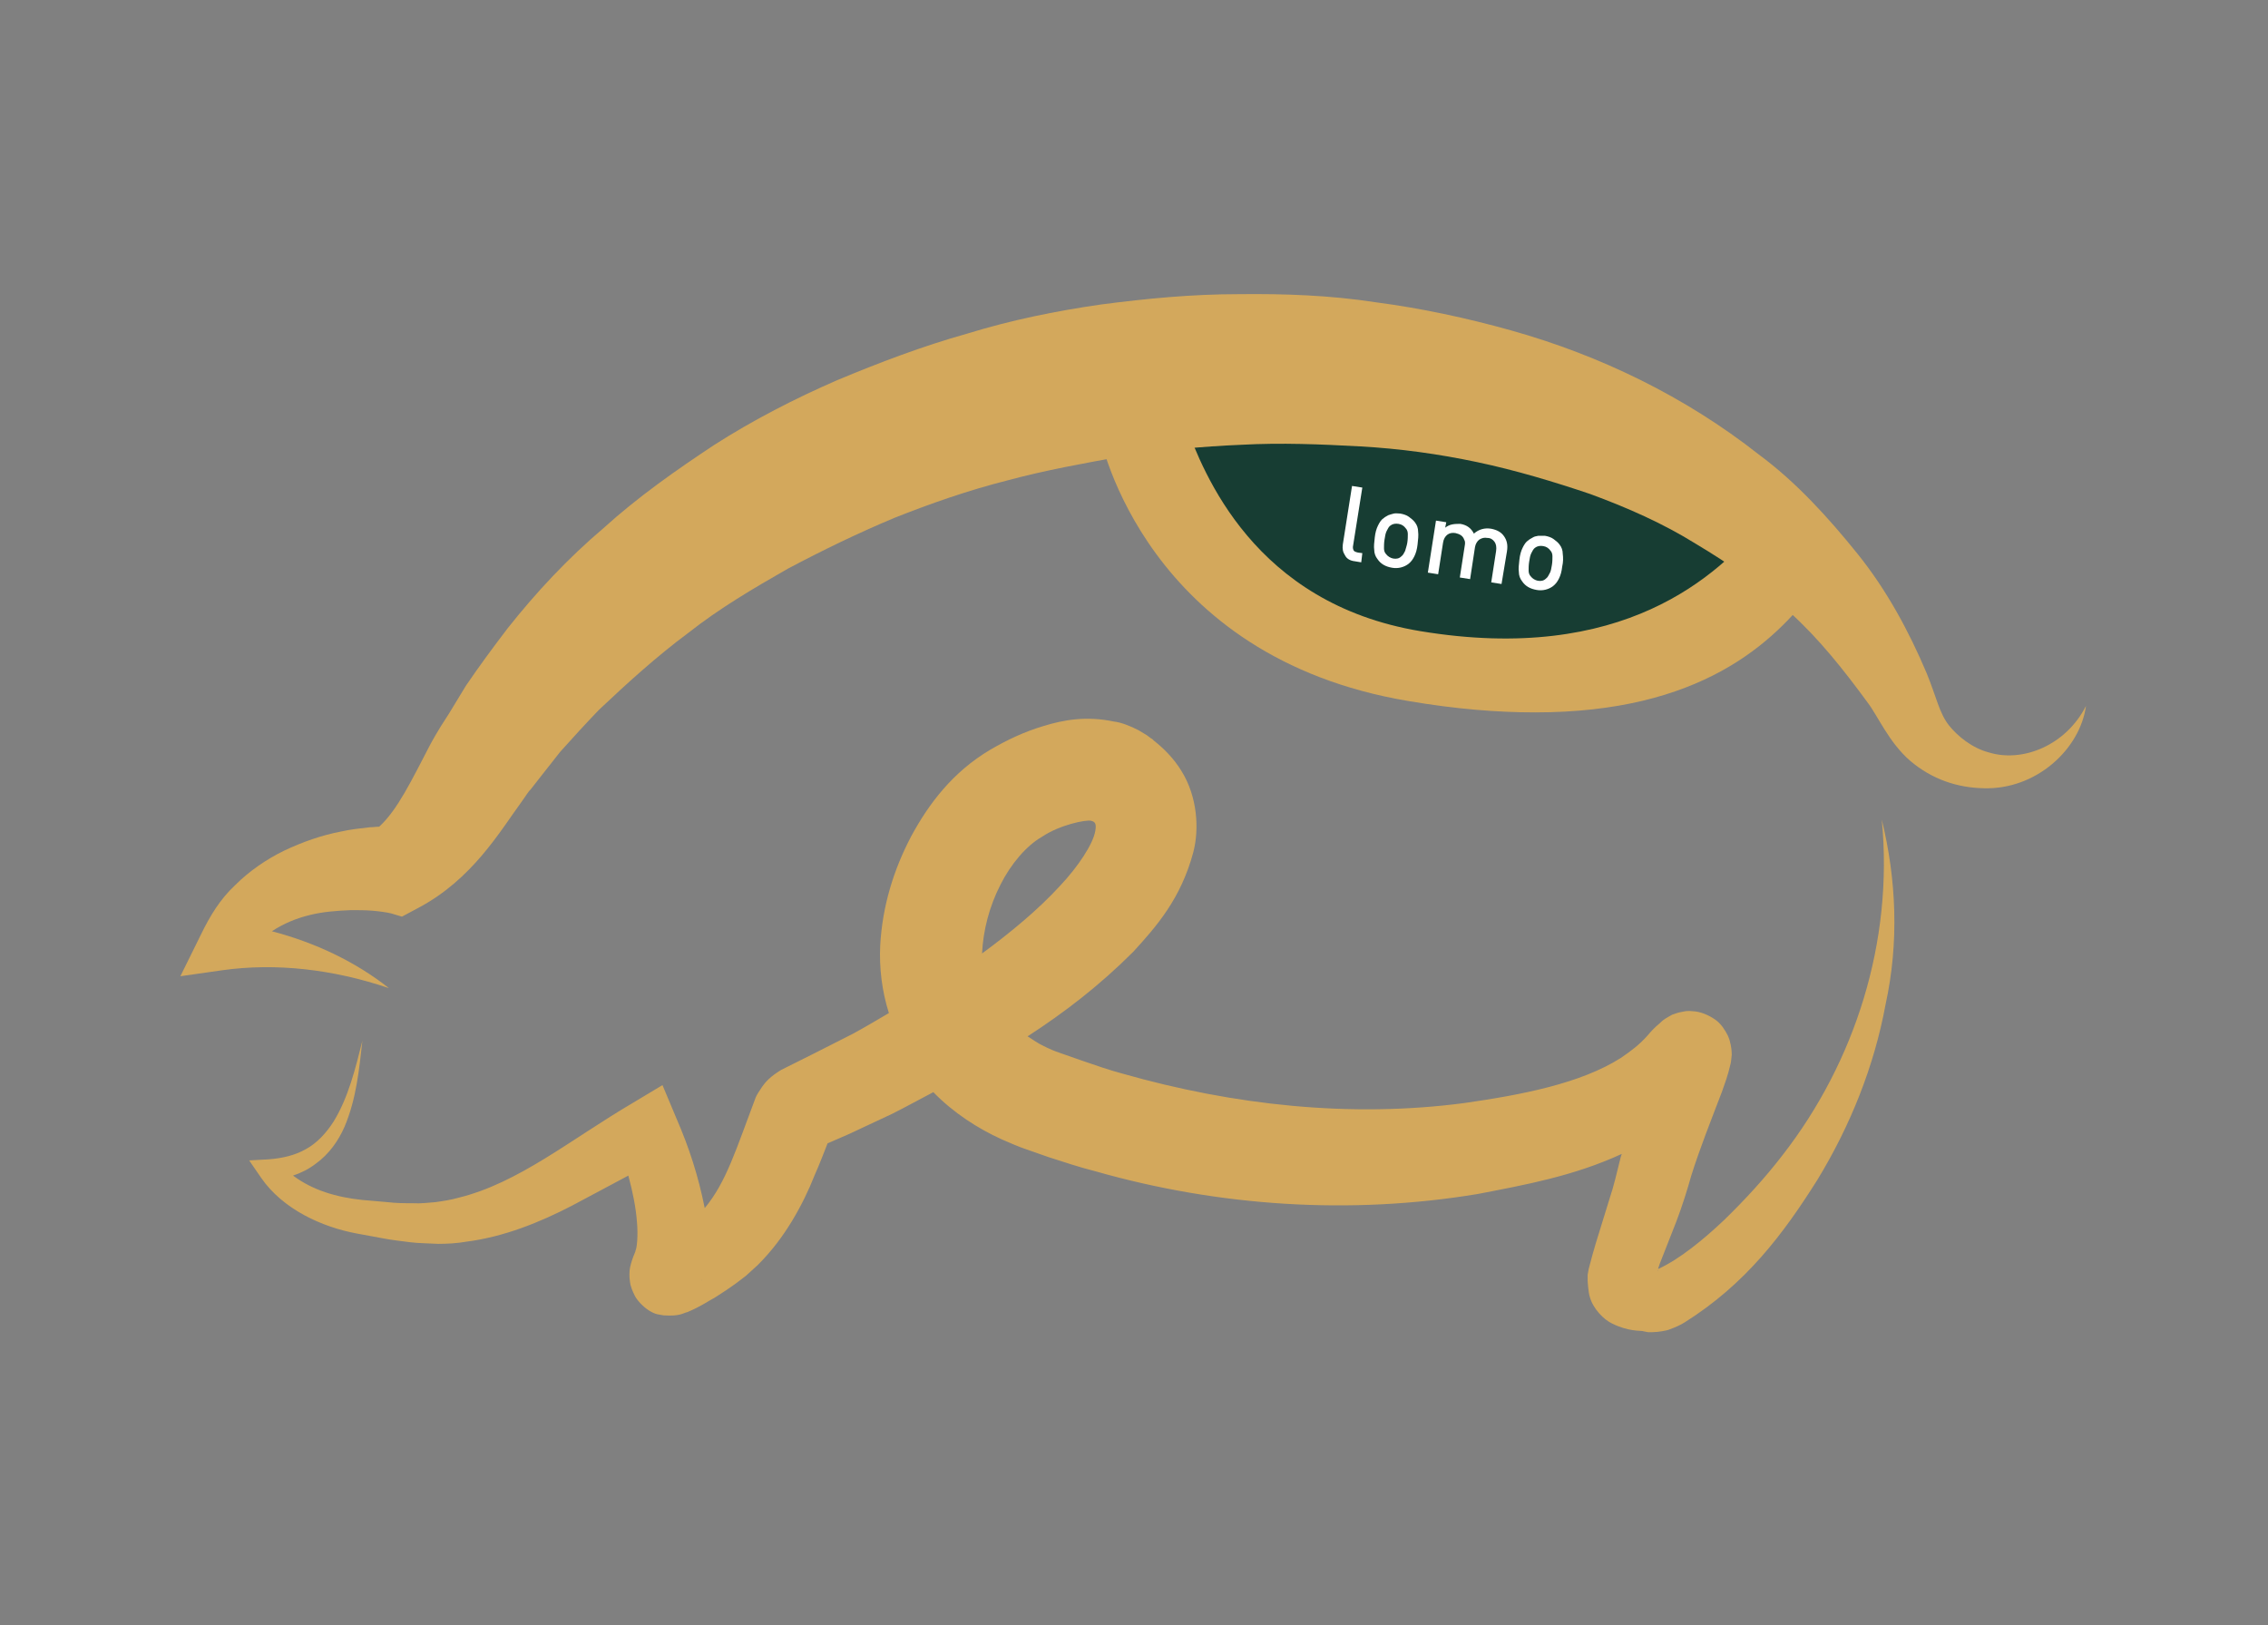
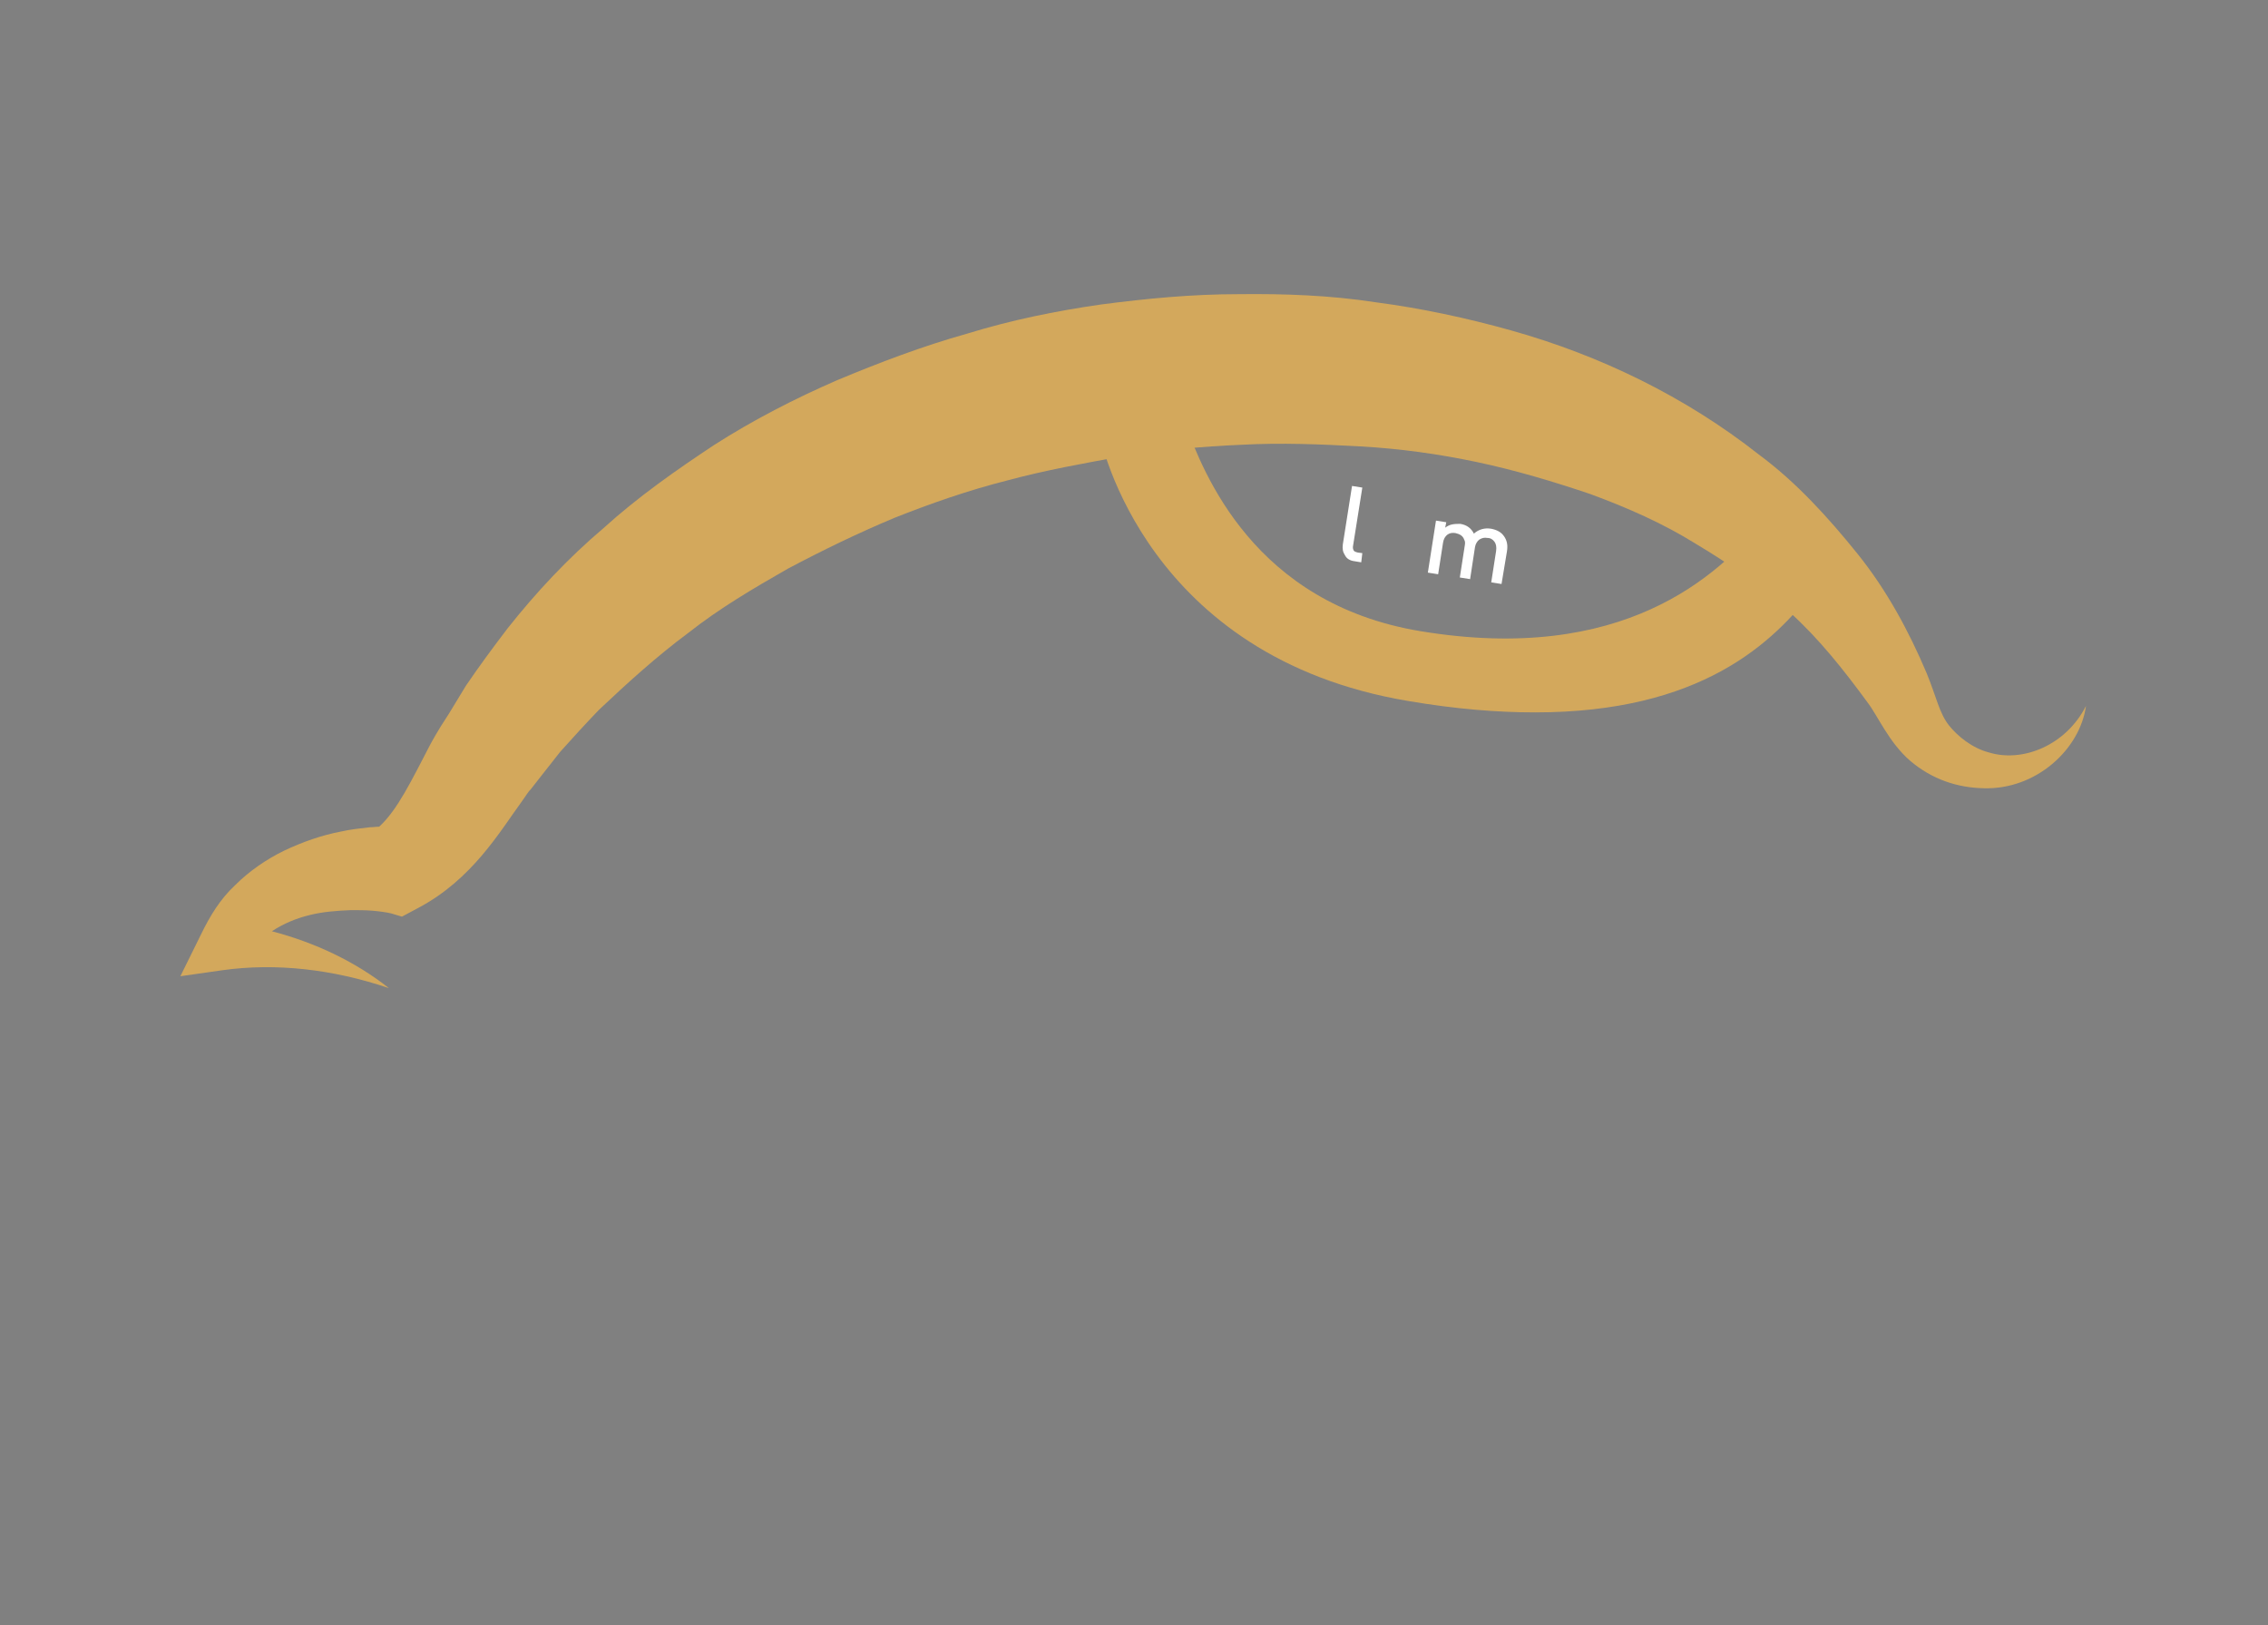
<svg xmlns="http://www.w3.org/2000/svg" version="1.1" id="Capa_1" x="0px" y="0px" viewBox="0 0 418.7 300" style="enable-background:new 0 0 418.7 300;" xml:space="preserve">
  <rect x="0" y="0" width="418.7" height="300" fill="#808080" stroke="none" />
  <style type="text/css">
	.st0{fill:#173D33;}
	.st1{fill:#FFFFFF;}
	.st2{fill:#D3A85C;}
</style>
  <g>
-     <path class="st0" d="M216.2,83.1c0,0,16.2,36.7,59.1,37.1c42.9,0.3,48.1-19.5,48.1-19.5s-42.6-36.4-97.7-29.9   C225.7,70.8,204.2,70.3,216.2,83.1z" />
    <g>
      <g>
        <g>
          <path class="st1" d="M251.3,103.8l-1.2-0.2c-0.9-0.1-1.5-0.5-1.8-1.1c-0.4-0.6-0.5-1.2-0.4-2l1.7-10.8l1.9,0.3l-1.7,10.7      c-0.1,0.4,0,0.7,0.1,0.9s0.4,0.3,0.8,0.4l0.8,0.1L251.3,103.8z" />
-           <path class="st1" d="M261.7,100.5c-0.1,0.9-0.3,1.6-0.6,2.2c-0.3,0.6-0.6,1-1.1,1.4c-0.8,0.6-1.9,0.9-3,0.7      c-1.2-0.2-2.1-0.7-2.7-1.6c-0.4-0.5-0.6-1.1-0.6-1.7c-0.1-0.6,0-1.4,0.1-2.3c0.1-0.9,0.3-1.6,0.6-2.2s0.6-1.1,1.1-1.4      c0.2-0.2,0.5-0.3,0.8-0.5c0.3-0.1,0.6-0.2,1-0.3s0.8,0,1.2,0c0.6,0.1,1.2,0.3,1.6,0.6s0.8,0.6,1.1,1c0.4,0.5,0.6,1.1,0.6,1.7      C261.9,98.8,261.8,99.6,261.7,100.5z M259.8,100.2c0.1-0.6,0.1-1.2,0.1-1.6c0-0.4-0.1-0.8-0.4-1.1c-0.3-0.4-0.7-0.7-1.3-0.8      c-0.6-0.1-1.1,0-1.5,0.3c-0.3,0.2-0.5,0.6-0.7,1c-0.2,0.4-0.3,0.9-0.4,1.6c-0.1,0.6-0.1,1.2-0.1,1.6c0,0.4,0.1,0.8,0.4,1.1      c0.3,0.4,0.8,0.7,1.3,0.8c0.6,0.1,1.1,0,1.5-0.4c0.3-0.2,0.5-0.6,0.7-1C259.5,101.3,259.7,100.8,259.8,100.2z" />
          <path class="st1" d="M277.2,107.8l-1.9-0.3l0.9-5.8c0.1-0.7,0-1.3-0.3-1.7c-0.3-0.4-0.7-0.7-1.3-0.7c-0.6-0.1-1,0-1.5,0.3      c-0.4,0.3-0.7,0.8-0.8,1.4l-0.9,5.9l-1.9-0.3l0.9-5.8c0.1-0.5,0.1-0.9-0.1-1.2c-0.1-0.3-0.3-0.6-0.6-0.8c-0.3-0.2-0.6-0.3-1-0.4      c-0.6-0.1-1.1,0-1.5,0.3c-0.4,0.3-0.7,0.8-0.8,1.5l-0.9,5.8l-1.9-0.3l1.5-9.6l1.9,0.3l-0.2,1c0.4-0.3,0.8-0.5,1.3-0.6      c0.5-0.1,1-0.1,1.5-0.1c1.2,0.2,2,0.8,2.5,1.8c0.9-0.8,2-1.1,3.2-0.9c1,0.2,1.8,0.6,2.3,1.3c0.6,0.8,0.8,1.7,0.6,2.9      L277.2,107.8z" />
-           <path class="st1" d="M288.4,104.6c-0.1,0.9-0.3,1.6-0.6,2.2c-0.3,0.6-0.6,1-1.1,1.4c-0.8,0.6-1.9,0.9-3,0.7      c-1.2-0.2-2.1-0.7-2.7-1.6c-0.4-0.5-0.6-1.1-0.6-1.7c-0.1-0.6,0-1.4,0.1-2.3c0.1-0.9,0.3-1.6,0.6-2.2s0.6-1.1,1.1-1.4      c0.2-0.2,0.5-0.3,0.8-0.5s0.6-0.2,1-0.3c0.4,0,0.8,0,1.2,0c0.6,0.1,1.2,0.3,1.6,0.6c0.4,0.3,0.8,0.6,1.1,1      c0.4,0.5,0.6,1.1,0.6,1.7C288.6,103,288.6,103.7,288.4,104.6z M286.5,104.3c0.1-0.6,0.1-1.2,0.1-1.6c0-0.4-0.1-0.8-0.4-1.1      c-0.3-0.4-0.7-0.7-1.3-0.8c-0.6-0.1-1.1,0-1.5,0.3c-0.3,0.2-0.5,0.6-0.7,1c-0.2,0.4-0.3,0.9-0.4,1.6c-0.1,0.6-0.1,1.2-0.1,1.6      c0,0.4,0.1,0.8,0.4,1.1c0.3,0.4,0.8,0.7,1.3,0.8c0.6,0.1,1.1,0,1.5-0.4c0.3-0.2,0.5-0.6,0.7-1      C286.3,105.5,286.4,104.9,286.5,104.3z" />
        </g>
      </g>
    </g>
    <g>
      <g>
        <path class="st2" d="M367.2,138.9c-3.1-0.8-5.8-3-7.4-5c-1.8-2.3-2.3-5.2-4.1-9.6c-3.3-7.8-7.4-15.4-12.8-22.1     c-5.4-6.7-11.3-13.2-18.2-18.3C311.1,73.2,295.4,65.6,279,61c-8.2-2.3-16.6-4.1-25-5.2c-8.4-1.3-16.9-1.6-25.4-1.5     c-8.5,0-16.9,0.8-25.3,1.9c-8.4,1.2-16.7,2.9-24.8,5.4c-8.2,2.3-16.1,5.3-24,8.6c-7.8,3.4-15.4,7.3-22.6,11.9     c-7.1,4.7-14.1,9.6-20.5,15.4c-6.5,5.5-12.4,11.8-17.7,18.5c-2.6,3.4-5.4,7.2-7.7,10.6l-3.1,5.1l-1.6,2.5c-0.9,1.5-1.2,2-1.8,3.1     c-3.5,6.7-6.1,12.2-9.5,15.3c-0.6,0-1.1,0.1-1.7,0.1c-1.8,0.2-3.6,0.4-5.4,0.8c-3.6,0.7-7,1.9-10.4,3.5c-3.3,1.6-6.5,3.8-9.1,6.4     c-2.8,2.6-4.7,5.8-6.3,9.1l-3.8,7.7l7.7-1.1c9.9-1.4,20.5-0.2,30.8,3.3c-6.2-4.9-13.6-8.4-21.6-10.5c2.1-1.4,4.5-2.4,7-3     c2.4-0.6,5-0.8,7.6-0.9c1.3,0,2.6,0,3.9,0.1c1.2,0.1,2.7,0.3,3.5,0.5l2,0.6l3-1.6c10-5.3,15-14,19.3-19.9     c0.5-0.7,1.2-1.8,1.4-1.9l1.8-2.3l3.7-4.7c2.5-2.8,4.7-5.2,7.2-7.8c5.3-5,10.7-9.9,16.5-14.2c5.7-4.5,12-8.2,18.3-11.8     c6.4-3.4,13-6.6,19.7-9.4c6.8-2.7,13.7-5.1,20.8-6.9c7-1.9,14.3-3.2,21.5-4.5c7.2-1.1,14.5-1.8,21.8-2.1     c7.3-0.4,14.6-0.1,21.9,0.3c7.3,0.4,14.5,1.4,21.6,2.9c7.1,1.5,14.1,3.6,20.9,5.9c6.8,2.5,13.4,5.4,19.5,9.2     c6.2,3.7,12.1,7.8,17.4,12.7c5.4,4.9,9.9,10.6,14.3,16.6c1.9,2.5,3.9,7.3,7.8,10.7c4.1,3.5,8.8,5,13.6,5.1     c9.7,0.3,17.8-7.2,18.9-15.2C381.4,137.6,373.4,140.8,367.2,138.9z" />
      </g>
      <g>
-         <path class="st2" d="M347.4,151.3c2.2,22.6-5,44.8-18.3,61.9c-3.3,4.3-7,8.3-10.8,12c-3.8,3.6-8.2,7.2-12.1,9c-0.1,0-0.1,0-0.1,0     l0.3-0.9l3.1-7.9c1-2.6,2.1-6.1,2.7-8.3c1.6-5.1,3.6-10.1,5.7-15.6c0.5-1.5,1-2.6,1.6-5.2c0.1-0.4,0.1-0.8,0.2-1.6     c0-0.2,0-0.9-0.2-1.9c-0.2-0.6,0-0.4-0.5-1.6c-0.5-1-1.2-2.1-2.1-2.8c-0.9-0.7-2.4-1.5-3.9-1.7c-1.8-0.2-1.9,0-2.6,0.1     c-0.6,0.1-1.1,0.3-1.7,0.5l-0.7,0.4c-0.9,0.5-1.2,0.8-1.5,1.1c-1.1,0.9-1.9,1.8-2.3,2.3c-1.6,1.8-3.1,2.9-5,4.2     c-7.4,4.7-18.3,6.8-28.8,8.3c-21.1,2.8-42.7,0.4-63.1-5.4c-2.6-0.7-4.9-1.5-7.5-2.4l-4-1.4c-1.2-0.4-2.1-0.8-3.1-1.3     c-1.1-0.5-2-1.2-3-1.8c6.8-4.4,13.3-9.4,19.5-15.6c4.3-4.7,8.8-9.8,11.1-18.4c1.1-4.2,0.8-10.2-2.2-15c-1.4-2.3-3.3-4.2-5.1-5.6     l-0.3-0.3l-0.2-0.1l-0.8-0.6l-0.5-0.3l-1-0.6c-1.5-0.8-3.4-1.5-4.5-1.6c-5.2-1.1-9.4-0.3-13,0.8c-3.7,1.1-6.8,2.6-9.9,4.4     c-6.9,4.1-11.3,9.9-14.6,16c-3.2,6.1-5.3,12.8-5.7,20.1c-0.2,4.1,0.3,8.4,1.6,12.5c-2.2,1.3-4.4,2.6-6.6,3.8l-7.3,3.7l-3.8,1.9     l-2.2,1.1c-0.8,0.5-1.7,1.1-2.4,1.8c-0.7,0.7-0.7,0.8-1.1,1.3c-0.6,0.9-1,1.5-1.2,2c-3.6,9.5-5.4,15.6-9.4,20.4     c-1.2-6-2.9-11.2-5.2-16.5l-2.6-6.2l-5.5,3.3c-11.4,6.7-21.1,14.8-32.2,17.5c-1.4,0.4-2.8,0.6-4.2,0.8c-1.5,0.1-2.6,0.3-4.3,0.2     c-1.6,0-2.9,0-4.6-0.2l-4.6-0.4c-4.8-0.5-9.2-1.8-12.8-4.5c1.5-0.5,2.9-1.2,4.2-2.2c2.5-1.8,4.2-4.3,5.3-6.8     c2.2-5.2,2.7-10.6,3.3-15.9c-1.3,5.2-2.6,10.5-5.3,14.9c-1.4,2.2-3.1,4-5.1,5.1c-2.1,1.2-4.4,1.7-6.9,1.9l-3.6,0.2l2.2,3.2     c4,5.8,11.2,9.1,17.7,10.3l4.9,0.9c1.5,0.3,3.4,0.5,4.9,0.7c1.5,0.2,3.5,0.2,5.2,0.3c1.7,0,3.5-0.1,5.2-0.4     c7-0.9,13.6-3.6,19.4-6.6c3.6-1.9,7.1-3.8,10.5-5.6c0.8,3,1.4,5.9,1.6,8.7c0.2,2.3,0,4.7-0.3,5.2l0,0.1l-0.2,0.5l-0.2,0.5     c0,0-0.3,0.8-0.4,1.2c-0.1,0.4-0.3,1-0.3,2c0,0.5,0,0.7,0.1,1.4c0.1,0.9,0.5,1.8,0.9,2.6c0.4,0.8,1.5,2,2.6,2.7     c1.3,0.8,1.7,0.7,2.7,0.9c3.1,0.2,3.5-0.4,4.4-0.6c2.6-1.1,3.6-1.9,5.1-2.7c1.4-0.9,2.2-1.4,4-2.7l1.7-1.3l2.2-2     c2.6-2.6,4.6-5.3,6.3-8.1c1.7-2.8,3.1-5.7,4.2-8.5c0.9-2,1.8-4.4,2.4-5.9l0.1,0l3.9-1.7l7.9-3.7c2.6-1.3,5.1-2.7,7.6-4     c3.7,3.8,8.2,6.7,12.6,8.7c1.6,0.7,3.2,1.4,4.7,1.9l4,1.4c2.8,0.9,5.8,1.9,8.6,2.6c22.8,6.5,47.1,8.1,70.6,4.2     c8.8-1.7,17.7-3.3,26.6-7.4c-0.1,0.2-0.1,0.4-0.2,0.6c-0.8,3.2-1.2,5.1-2.1,7.8l-2.5,8.1c-0.4,1.4-0.8,2.7-1.3,4.7l-0.2,1.1     l0,0.3l0,0.6l0,0.3c0-0.1,0.1,2,0.4,2.9c0.6,2.2,2.6,4.2,4.1,4.9c3,1.5,5.2,1.3,5.7,1.4l-0.1,0c2,0.4,0.6,0.1,1.1,0.2l0.1,0     l0.7,0c1,0,2.7-0.3,3.1-0.5c1.1-0.4,2-0.8,2.8-1.3c11.3-7.1,18.2-16.3,24.5-26.3c6.1-10,10.5-21,12.6-32.4     C350.6,174,350.1,162.3,347.4,151.3z M129.5,236.5l0.1-0.3c0,0,0,0.1,0,0.1C129.5,236.4,129.3,236.8,129.5,236.5z M184.7,163.3     c1.9-3.8,4.8-7.2,7.6-8.8c3.4-2.3,8.2-3.2,9.1-3c0.9,0.2,1,0.7,0.8,1.9c-0.4,2.4-3.2,6.6-6.4,10c-4.1,4.5-9.2,8.7-14.5,12.6     C181.5,171.8,182.6,167.4,184.7,163.3z M306,234.5L306,234.5c0,0,0.1,0,0.1,0C306.2,234.6,306.1,234.6,306,234.5z" />
-       </g>
+         </g>
    </g>
    <g>
      <path class="st2" d="M283.4,131.5c-6.9,0-14.6-0.6-23.4-2.1c-48.4-8.1-56.8-47.9-57.1-49.6l-0.8-4.3l3.7-2.4    c31.5-20.9,111.8,5,127.3,21.2c6.5,6.9,3.3,12.5,2.1,14.1C327.4,118.8,313.9,131.5,283.4,131.5z M218.8,78.2    c3.4,9.2,12.7,33.2,43.4,38.3c37.4,6.2,55-10.2,63.4-20.4c-4.8-4.4-24.8-6.8-50-13C250.7,77,231.1,73,218.8,78.2z" />
    </g>
  </g>
</svg>